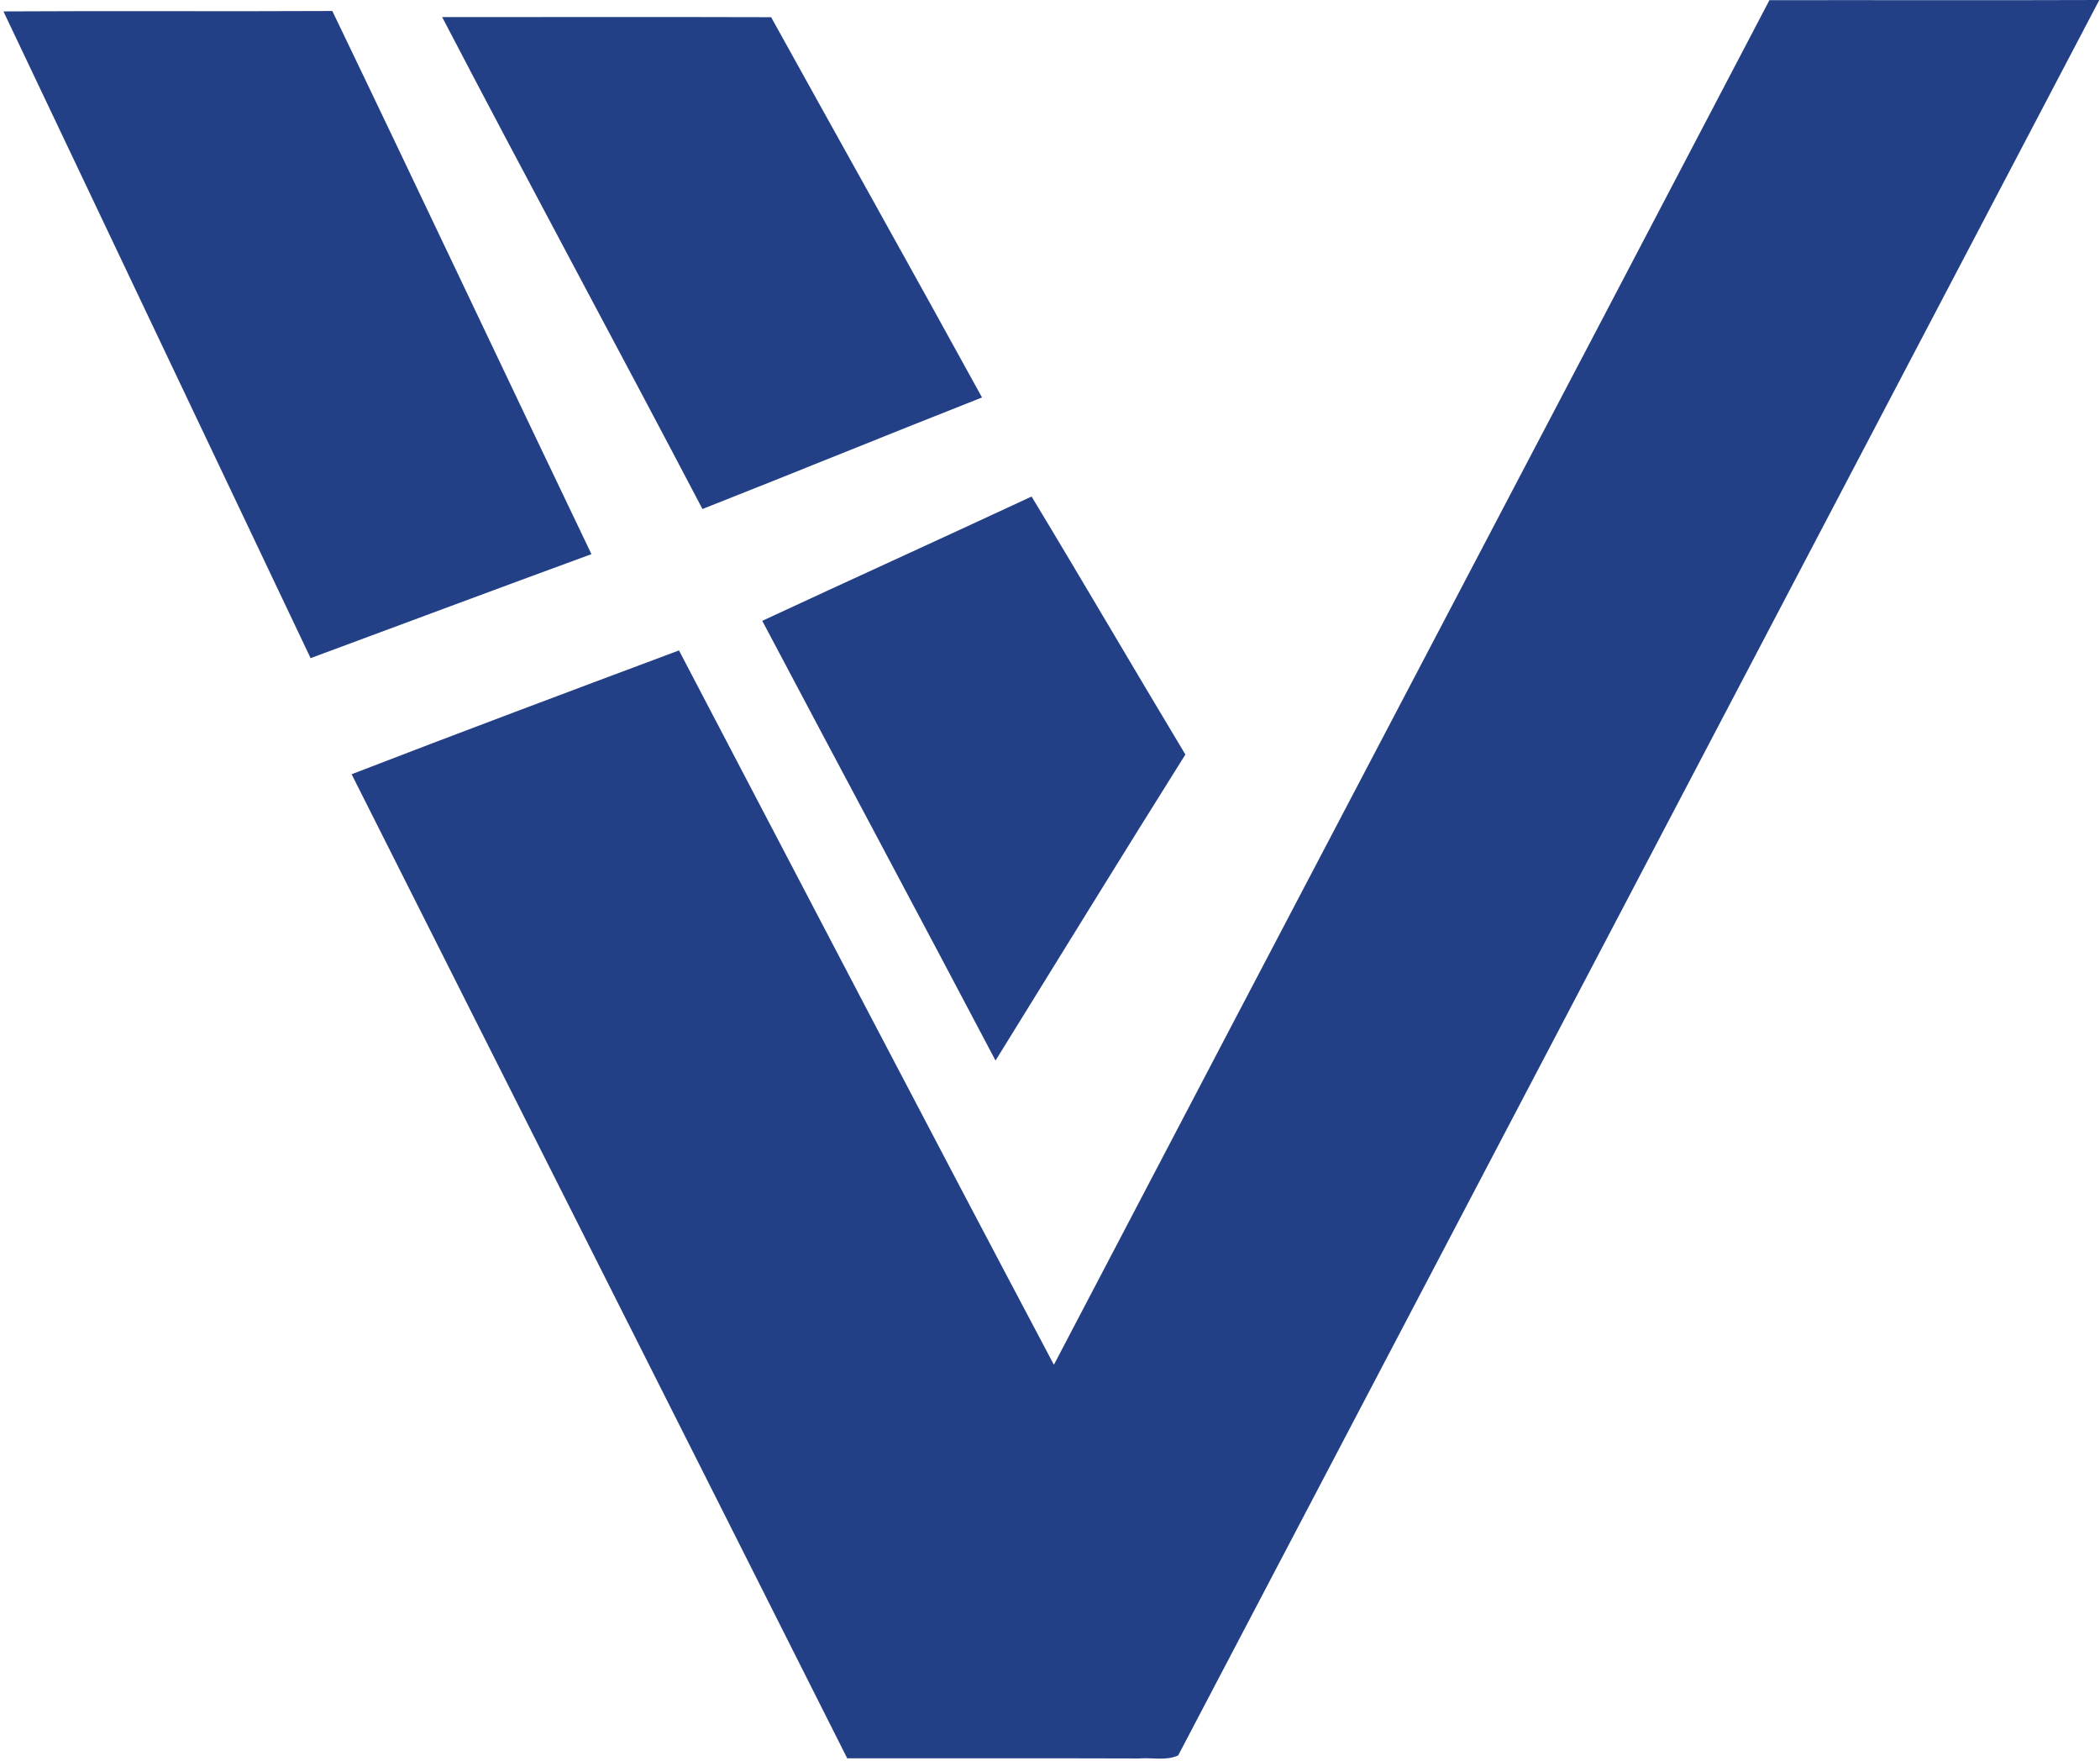
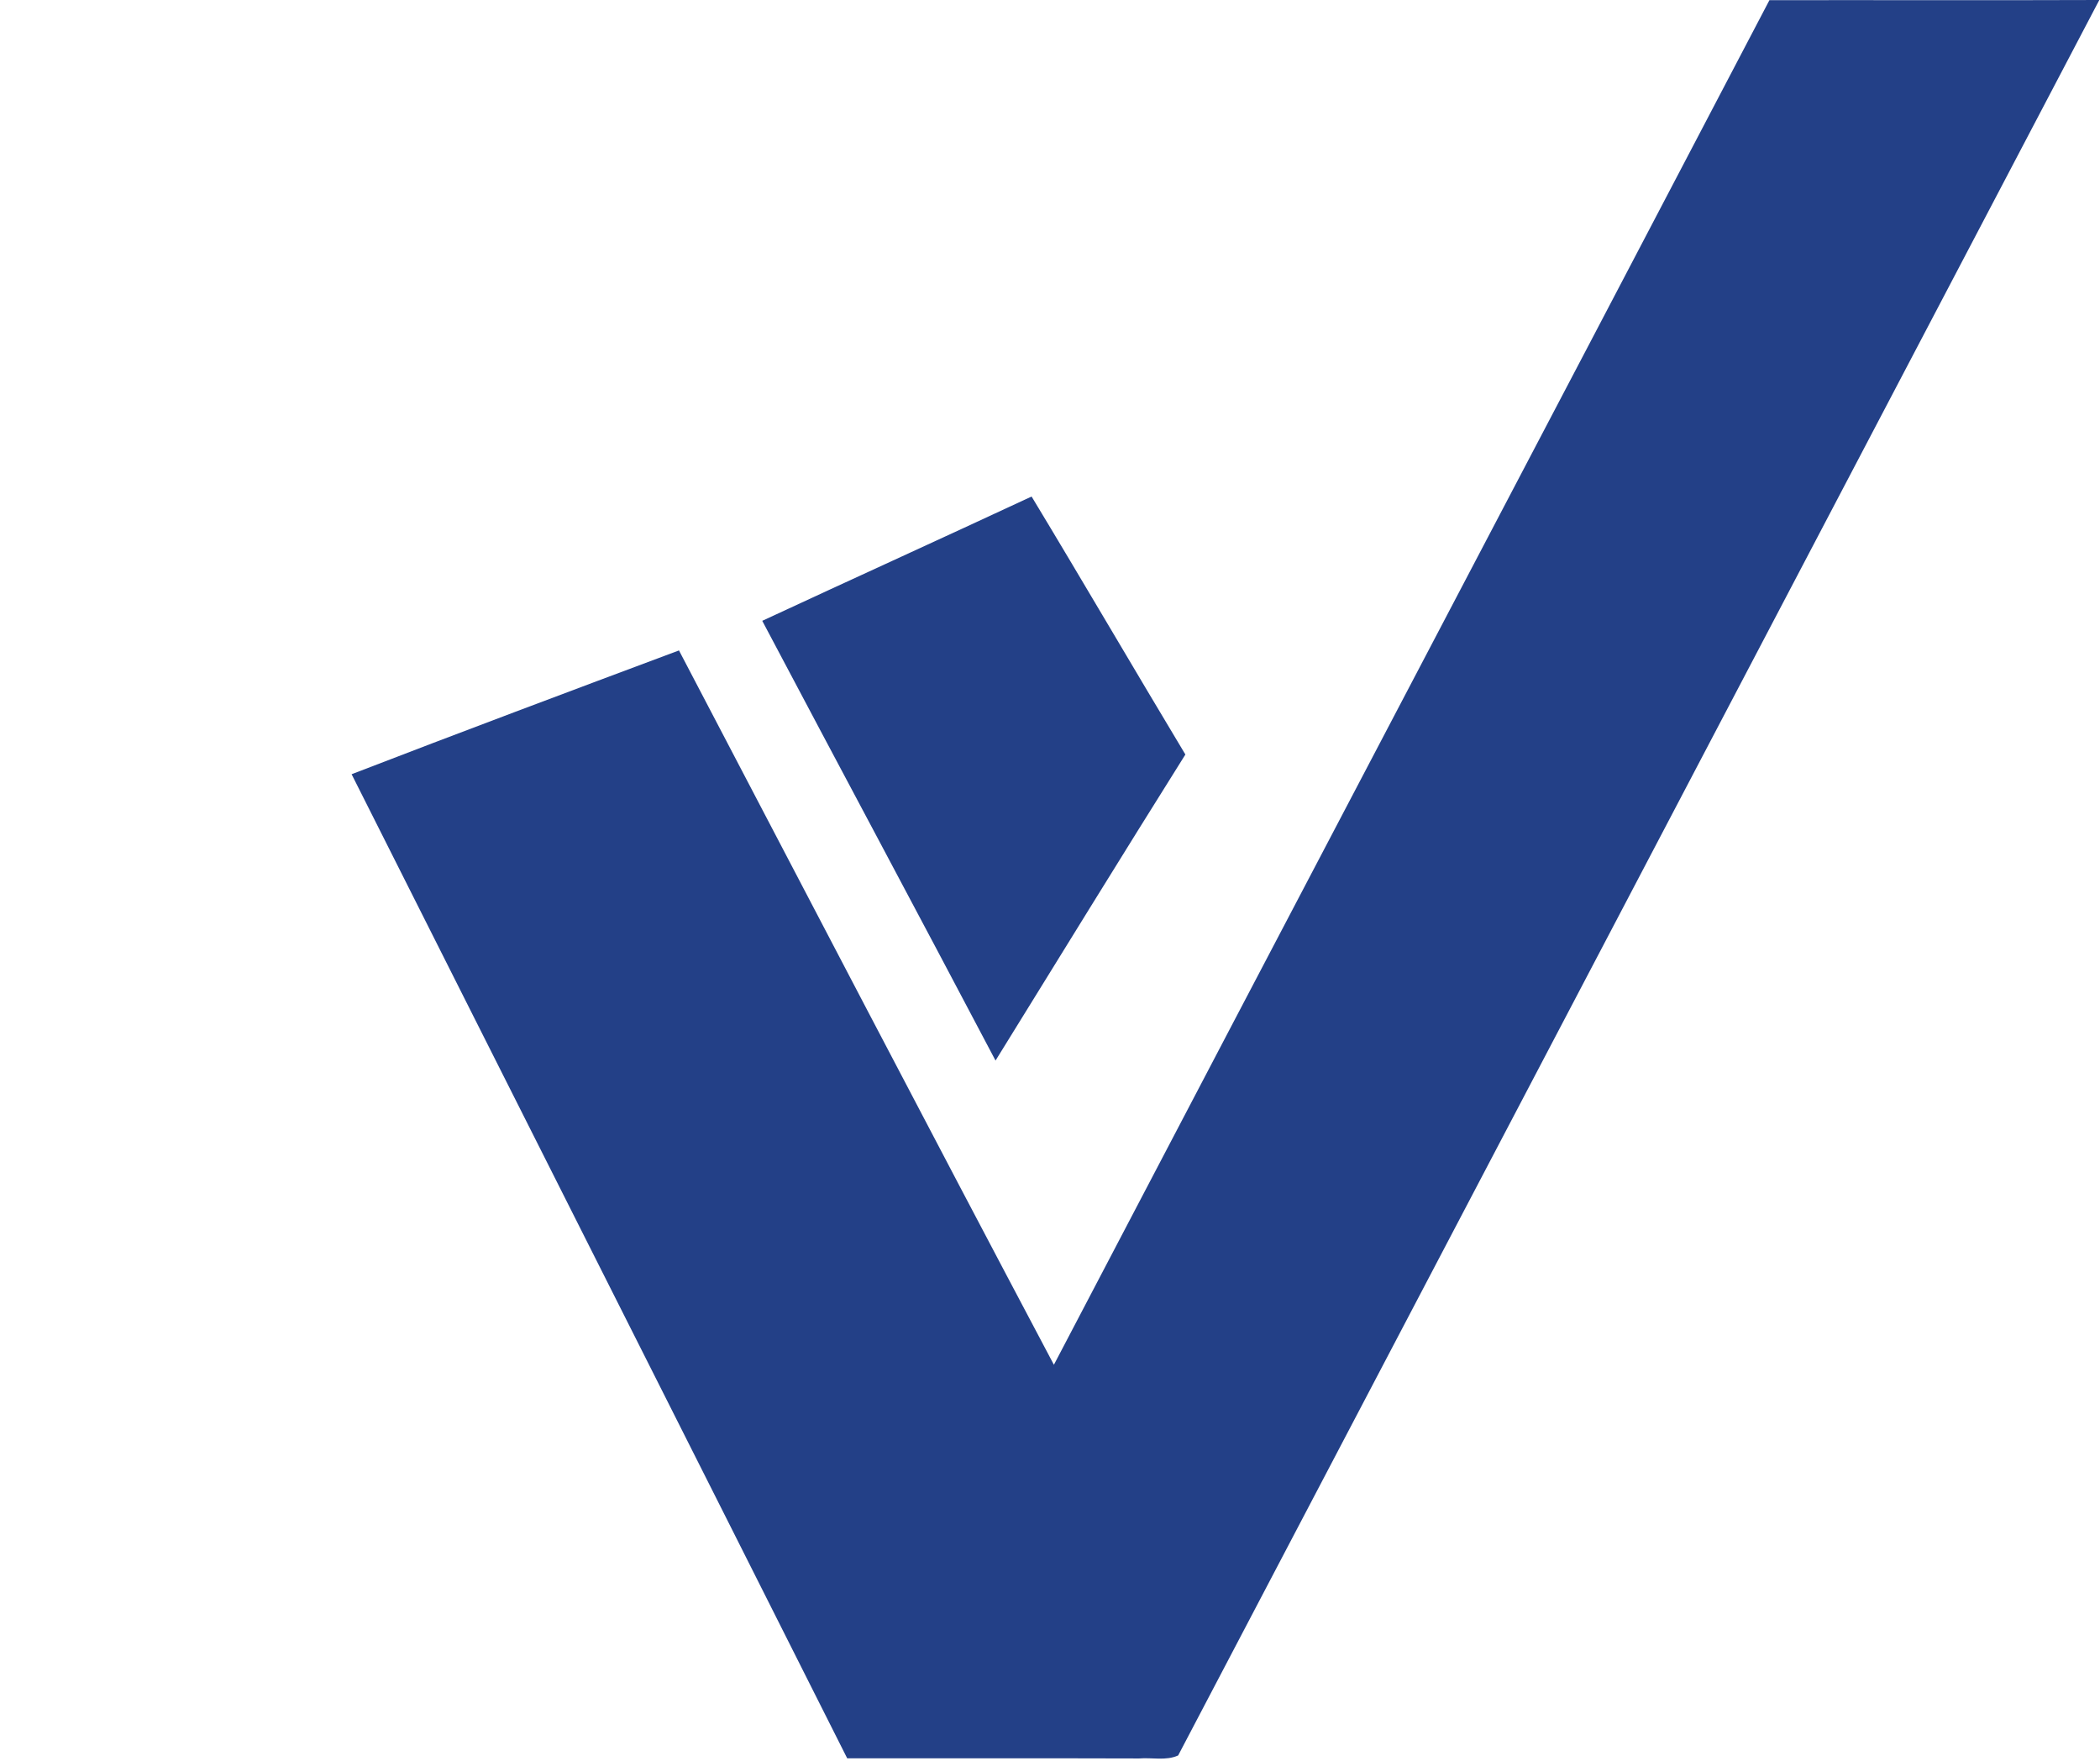
<svg xmlns="http://www.w3.org/2000/svg" width="508" height="426" viewBox="0 0 508 426" fill="none">
  <path d="M428.033 0.041C454.627 8.66567e-06 481.22 0.101 507.834 0C433.551 141.508 359.267 283.036 285.004 424.563C282.083 425.902 278.655 425.03 275.552 425.294C252.001 425.213 228.47 425.294 204.94 425.253C165.019 345.898 124.976 266.605 85.056 187.25C111.386 177.087 137.817 167.188 164.248 157.31C194.432 214.919 224.494 272.609 254.942 330.076C312.551 220.031 370.424 110.107 428.033 0.041Z" fill="#234087" />
-   <path d="M0.833 2.759C27.345 2.596 53.878 2.799 80.39 2.657C101.426 46.371 122.096 90.268 143.071 134.022C120.392 142.339 97.774 150.778 75.136 159.176C50.348 107.044 25.601 54.891 0.833 2.759Z" fill="#234087" />
-   <path d="M106.963 4.138C133.476 4.138 160.009 4.077 186.541 4.158C203.52 34.829 220.681 65.399 237.558 96.13C214.981 105.015 192.505 114.204 169.928 123.109C149.095 83.371 127.695 43.917 106.963 4.138Z" fill="#234087" />
  <path d="M184.391 150.149C206.096 140.067 227.862 130.189 249.546 120.087C262.082 140.818 274.274 161.732 286.749 182.483C271.312 207.068 256.098 231.816 240.824 256.503C222.121 221.004 203.155 185.627 184.391 150.149Z" fill="#234087" />
</svg>